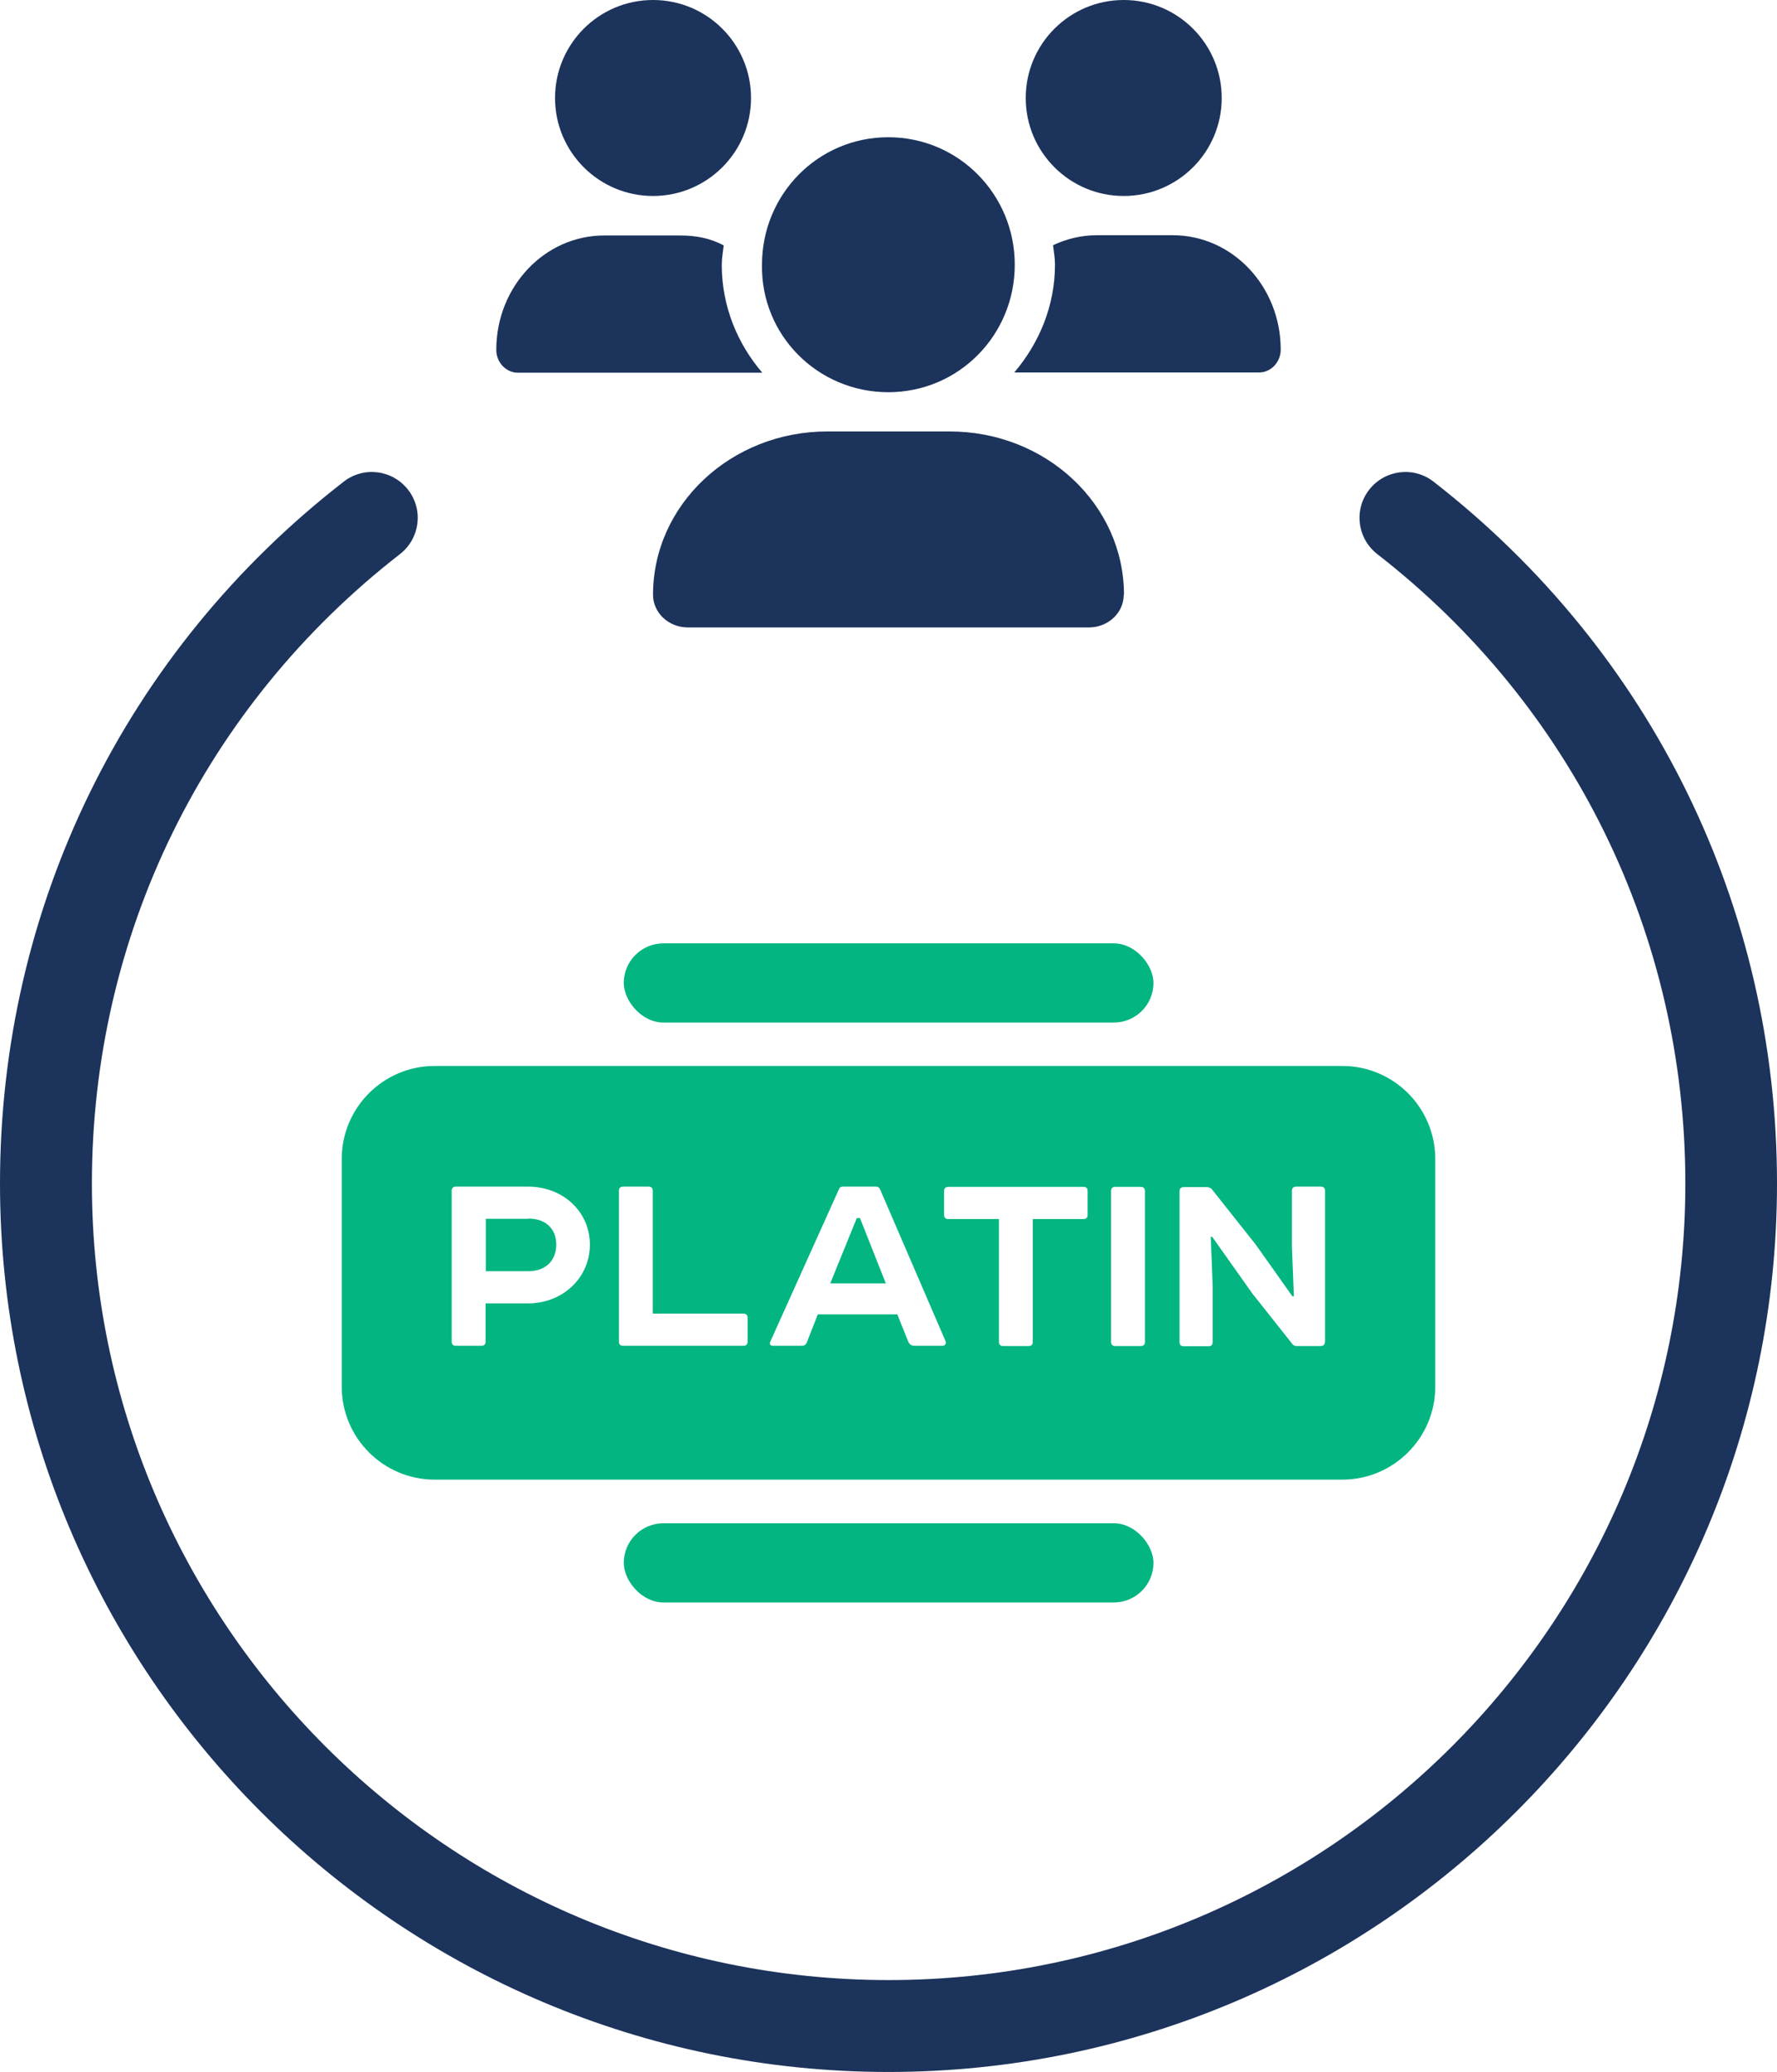
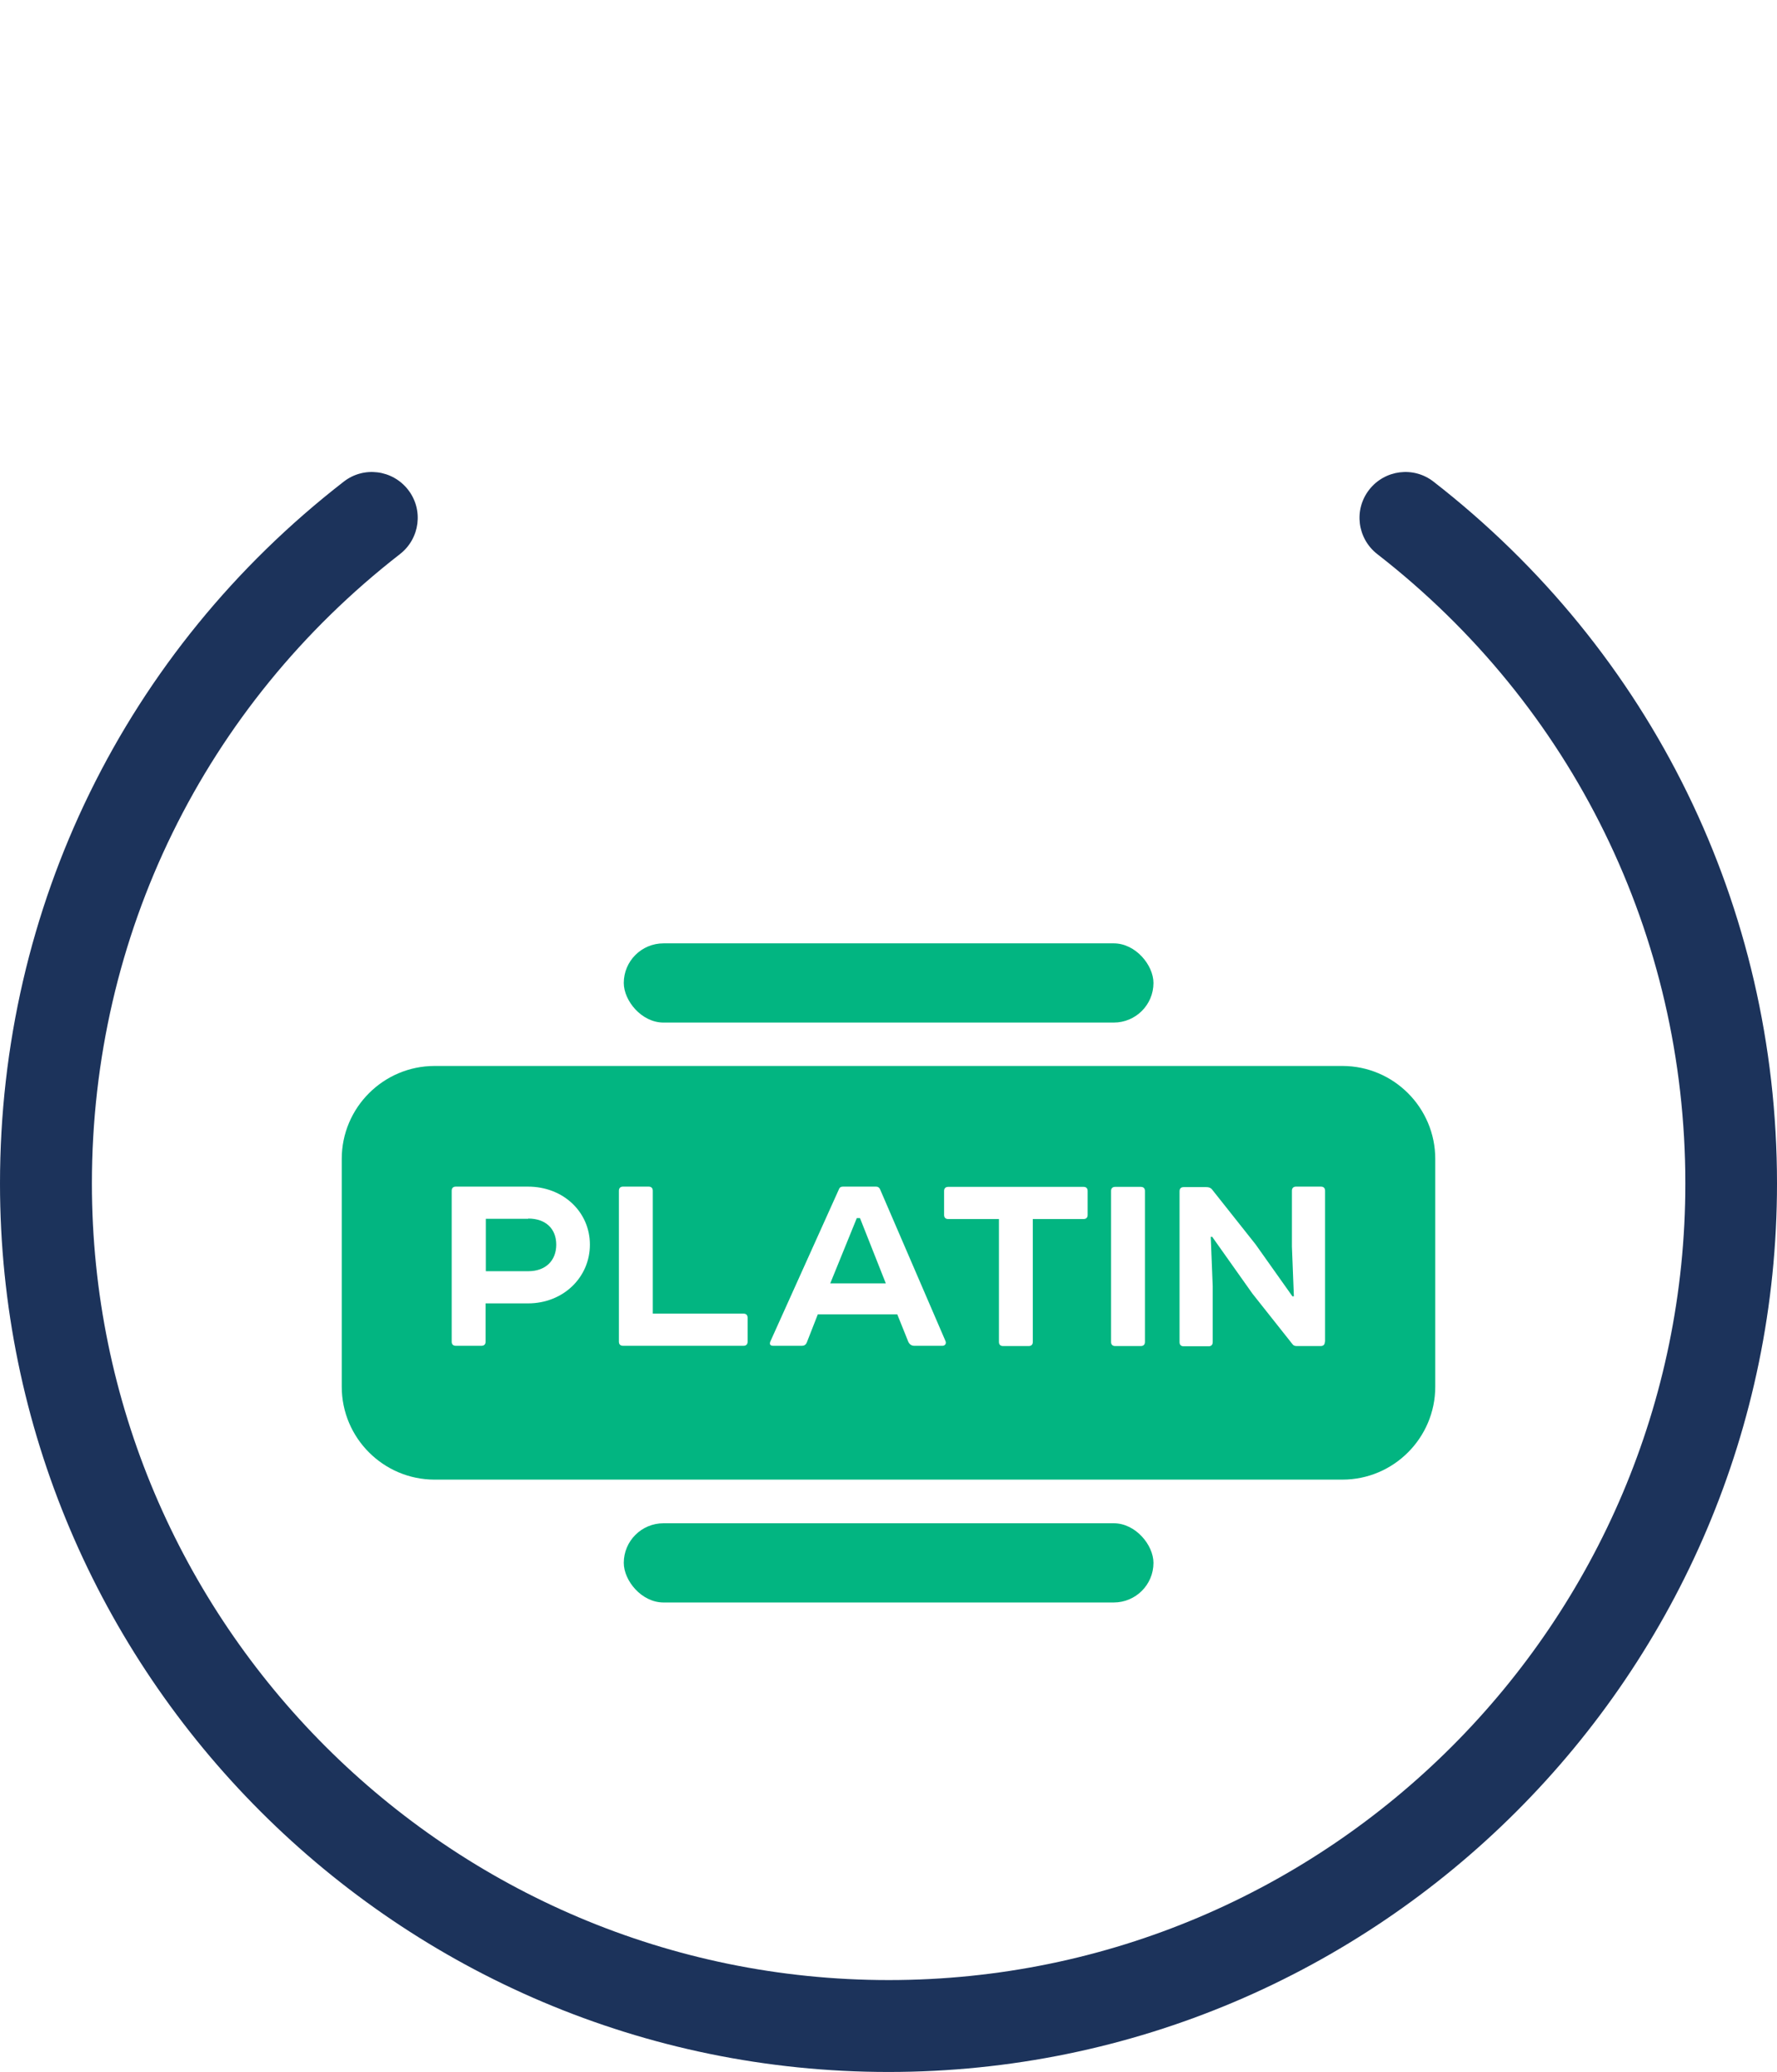
<svg xmlns="http://www.w3.org/2000/svg" id="Layer_2" width="72.9" height="85" viewBox="0 0 72.9 85">
  <defs>
    <style>.cls-1{fill:#1c335b;}.cls-2{fill:#02b581;}</style>
  </defs>
  <g id="Layer_1-2">
    <g id="bayi-platin">
      <path class="cls-1" d="M36.45,85C16.35,85,0,68.65,0,48.55c0-11.34,5.14-21.84,14.1-28.79,.82-.64,2-.49,2.64,.33,.64,.82,.49,2-.33,2.64-8.03,6.24-12.64,15.65-12.64,25.82,0,18.02,14.66,32.68,32.69,32.68s32.68-14.66,32.68-32.68c0-10.17-4.61-19.58-12.64-25.82-.82-.64-.97-1.82-.33-2.64,.64-.82,1.82-.97,2.64-.33,8.95,6.96,14.09,17.45,14.09,28.79,0,20.1-16.35,36.45-36.45,36.45Z" />
-       <path class="cls-1" d="M31.28,15.29h-10.03c-.49,0-.89-.42-.89-.94,0-2.59,1.98-4.69,4.43-4.69h3.11c.64,0,1.24,.11,1.79,.41-.03,.26-.08,.53-.08,.8,0,1.69,.64,3.23,1.67,4.43ZM22.77,4.02c0-2.22,1.8-4.02,4.02-4.02s4.02,1.8,4.02,4.02-1.8,4.02-4.02,4.02-4.02-1.8-4.02-4.02Zm23.33,20.38c0,.74-.64,1.34-1.43,1.34H28.22c-.79,0-1.43-.6-1.43-1.34,0-3.7,3.2-6.7,7.15-6.7h5.02c3.95,0,7.15,3,7.15,6.7Zm-14.84-13.54c0-2.89,2.3-5.23,5.18-5.23s5.19,2.34,5.19,5.23-2.3,5.23-5.19,5.23-5.23-2.34-5.18-5.23Zm21.28,3.48c0,.52-.4,.94-.89,.94h-10.04c1.02-1.2,1.67-2.73,1.67-4.43,0-.27-.05-.53-.08-.79,.55-.26,1.16-.41,1.8-.41h3.11c2.45,0,4.43,2.1,4.43,4.69Zm-10.46-10.32c0-2.22,1.8-4.02,4.02-4.02s4.02,1.8,4.02,4.02-1.8,4.02-4.02,4.02-4.02-1.8-4.02-4.02Z" />
      <rect class="cls-2" x="25.59" y="62.49" width="21.73" height="3.25" rx="1.63" ry="1.63" />
      <rect class="cls-2" x="25.59" y="38.7" width="21.73" height="3.25" rx="1.63" ry="1.63" />
      <g>
        <path class="cls-2" d="M21.67,50h-1.74v2.15h1.74c.73,0,1.15-.45,1.15-1.09s-.42-1.07-1.15-1.07Z" />
        <polygon class="cls-2" points="35.15 49.97 34.06 52.65 36.34 52.65 35.28 49.97 35.15 49.97" />
        <path class="cls-2" d="M55.07,43.73H17.83c-2.1,0-3.81,1.71-3.81,3.81v9.35c0,2.1,1.71,3.81,3.81,3.81H55.07c2.1,0,3.81-1.71,3.81-3.81v-9.35c0-2.1-1.71-3.81-3.81-3.81Zm-33.41,9.74h-1.74v1.57c0,.11-.06,.17-.17,.17h-1.05c-.11,0-.17-.06-.17-.17v-6.19c0-.11,.06-.17,.17-.17h2.96c1.45,0,2.54,1.04,2.54,2.38s-1.09,2.41-2.54,2.41Zm9.01,1.57c0,.11-.06,.17-.17,.17h-4.94c-.11,0-.17-.06-.17-.17v-6.19c0-.11,.06-.17,.17-.17h1.05c.11,0,.17,.06,.17,.17v5.04h3.72c.11,0,.17,.06,.17,.17v.98Zm7.98,.17h-1.14c-.12,0-.2-.06-.25-.17l-.45-1.12h-3.26l-.45,1.15c-.04,.1-.11,.14-.2,.14h-1.18c-.12,0-.16-.06-.12-.17l2.82-6.26c.02-.06,.07-.1,.16-.1h1.36c.08,0,.13,.04,.16,.1l2.69,6.24c.04,.1-.02,.19-.13,.19Zm5.97-5.37c0,.11-.06,.17-.17,.17h-2.08v5.04c0,.11-.06,.17-.17,.17h-1.05c-.11,0-.17-.06-.17-.17v-5.04h-2.08c-.11,0-.17-.06-.17-.17v-.98c0-.11,.06-.17,.17-.17h5.55c.11,0,.17,.06,.17,.17v.98Zm2.35,5.21c0,.11-.06,.17-.17,.17h-1.05c-.11,0-.17-.06-.17-.17v-6.19c0-.11,.06-.17,.17-.17h1.05c.11,0,.17,.06,.17,.17v6.19Zm7.38,0c0,.11-.06,.17-.17,.17h-.98c-.08,0-.14-.02-.18-.08l-1.64-2.07-1.65-2.33h-.06s.08,2.02,.08,2.02v2.3c0,.11-.06,.17-.17,.17h-1.02c-.11,0-.17-.06-.17-.17v-6.19c0-.11,.06-.17,.17-.17h.92c.1,0,.17,.02,.23,.08l1.8,2.27,1.51,2.13h.06s-.08-2.04-.08-2.04v-2.29c0-.11,.06-.17,.17-.17h1.02c.11,0,.17,.06,.17,.17v6.19Z" />
      </g>
    </g>
  </g>
</svg>